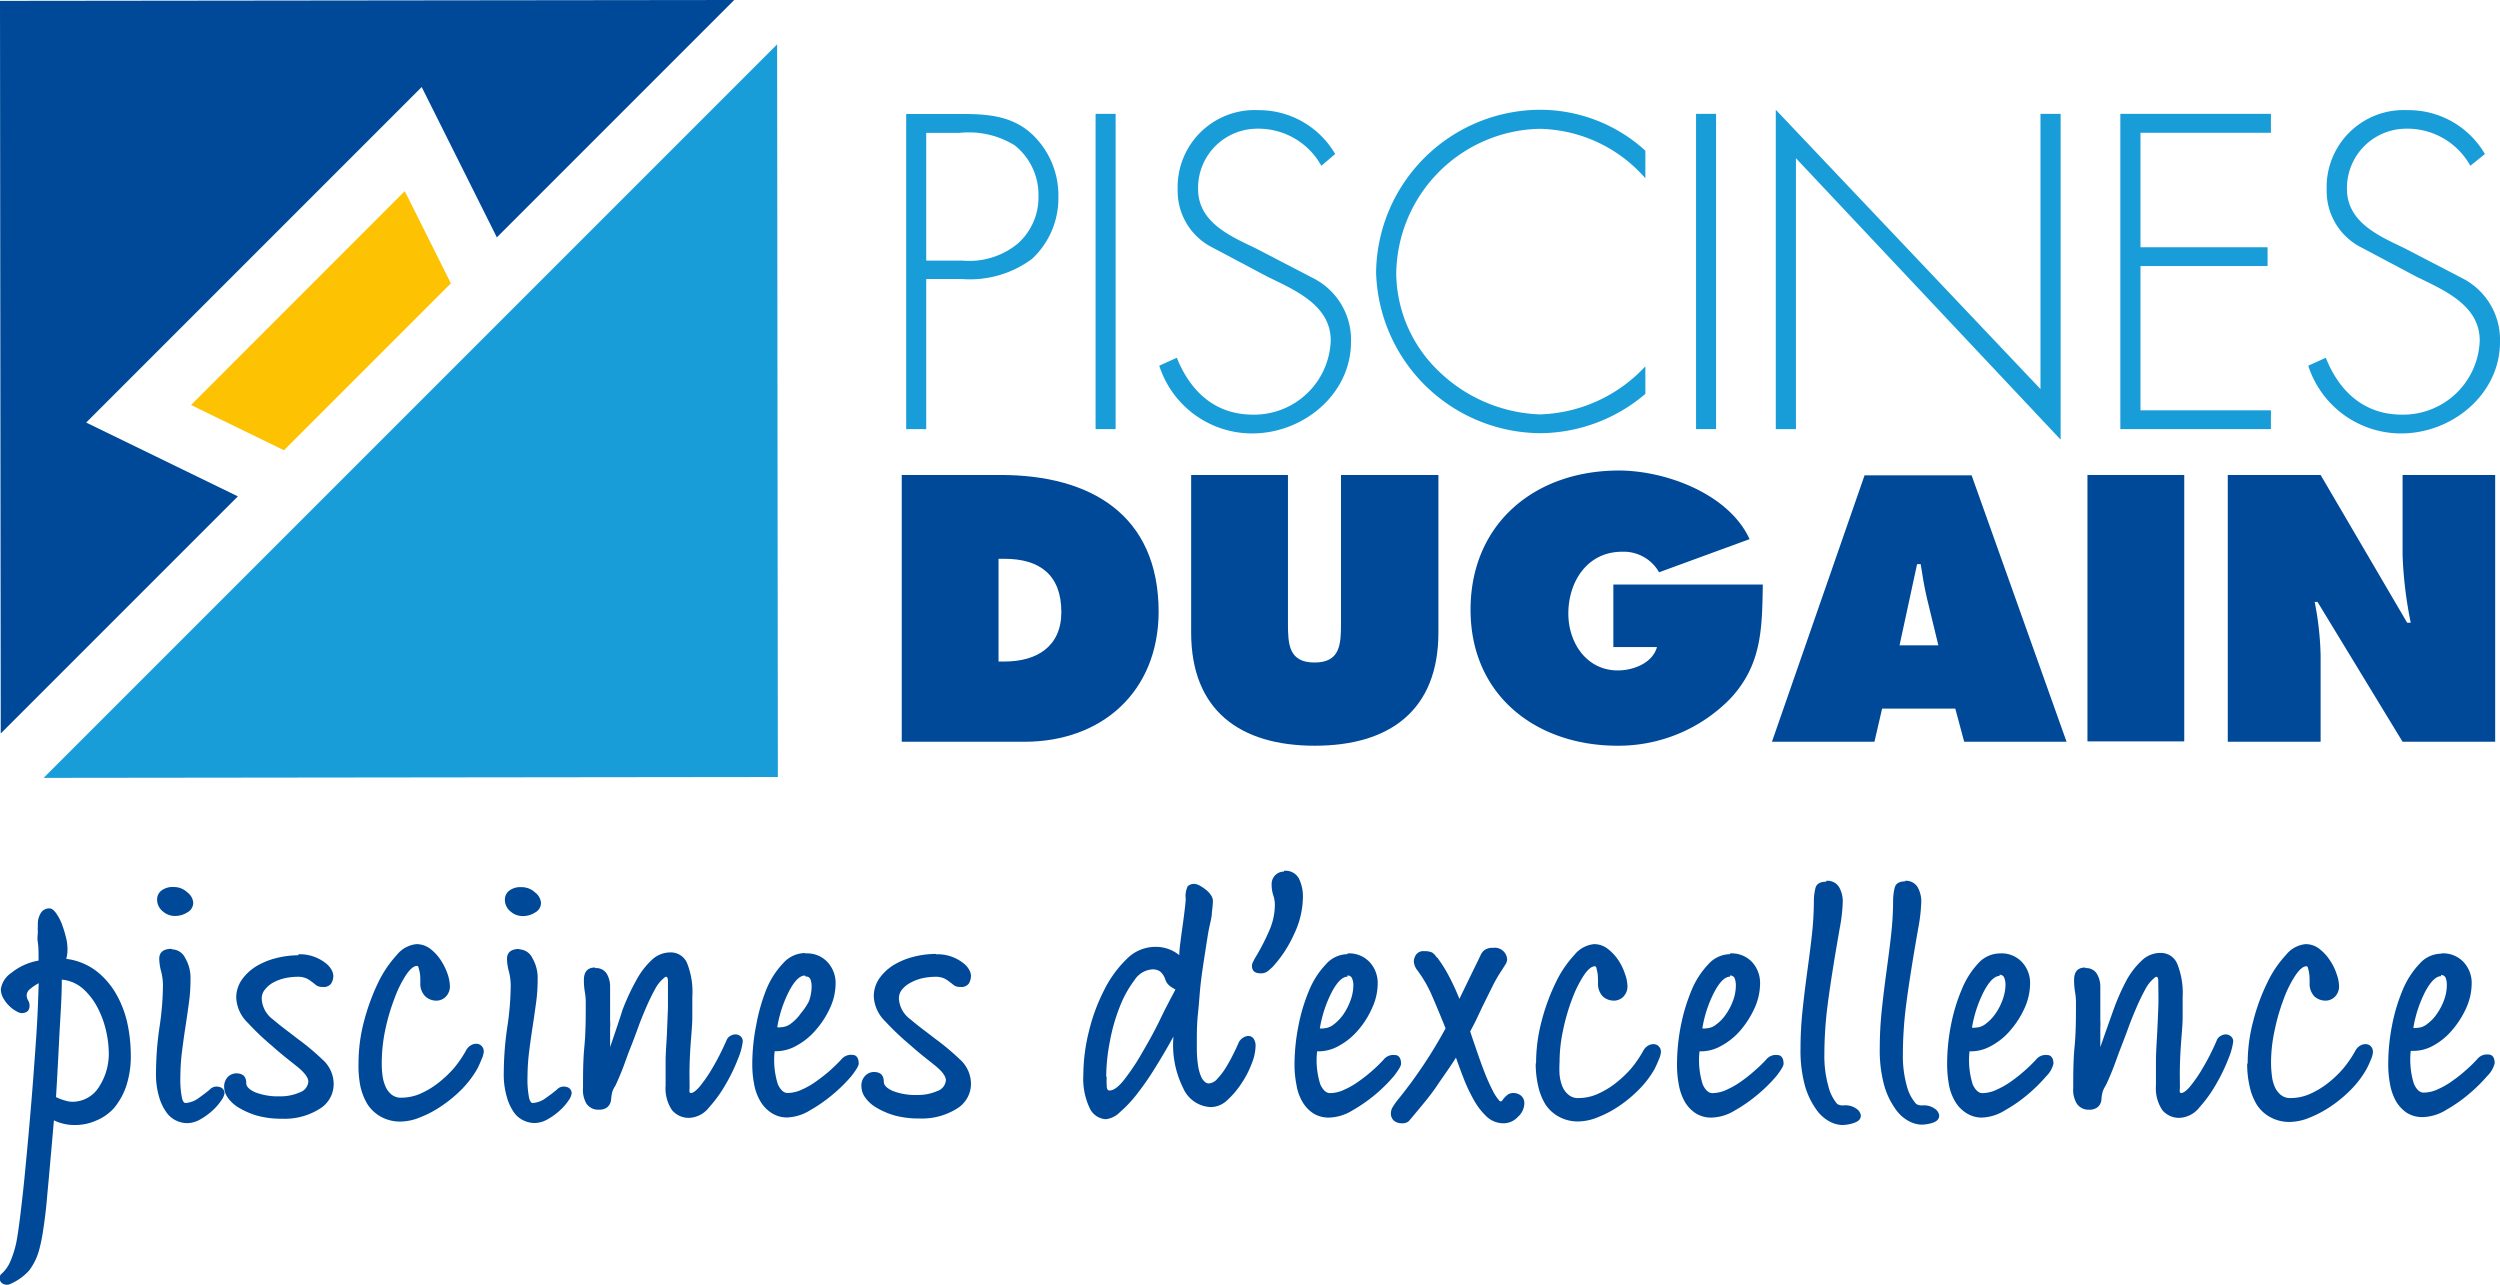
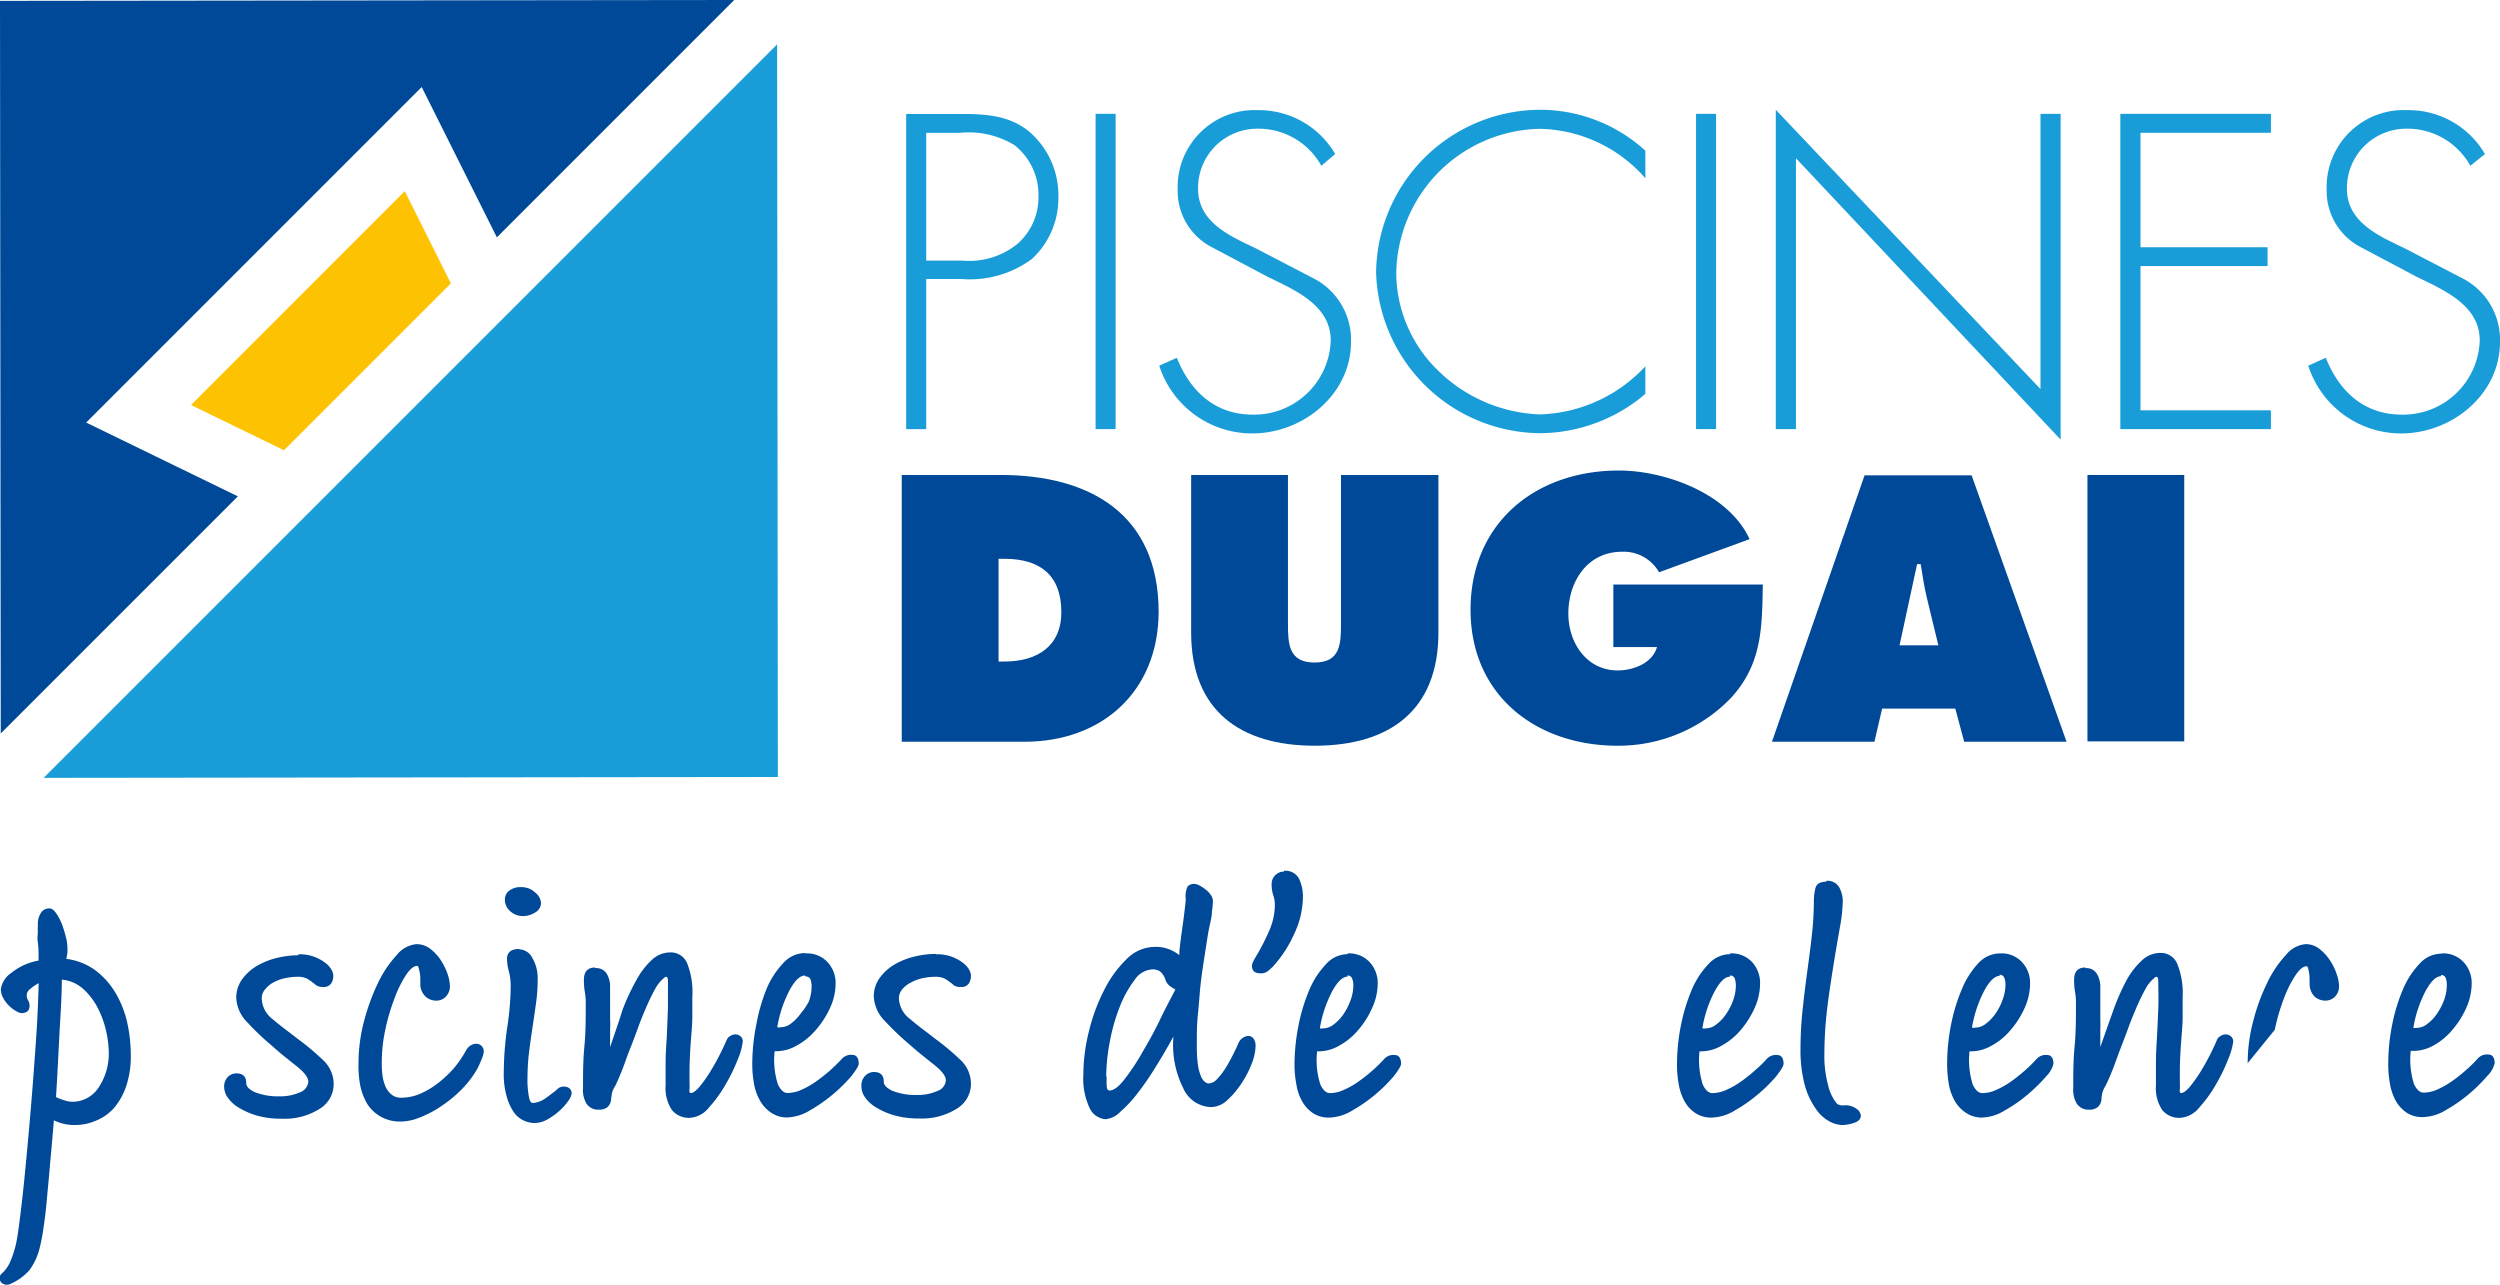
<svg xmlns="http://www.w3.org/2000/svg" viewBox="0 0 202.22 103.96">
  <defs>
    <style>.cls-1{fill:#004998;}.cls-2{fill:#fdc303;}.cls-3{fill:#189dd9;}</style>
  </defs>
  <title>logo</title>
  <g id="Calque_2" data-name="Calque 2">
    <g id="Calque_1-2" data-name="Calque 1">
      <polygon class="cls-1" points="59.39 0 0 0.07 0.06 59.33 19.24 40.15 6.97 34.18 34.11 7.04 40.19 19.2 59.39 0" />
      <polygon class="cls-2" points="15.45 32.76 22.97 36.42 36.47 22.92 32.74 15.46 15.45 32.76" />
      <polygon class="cls-3" points="3.53 62.92 62.92 62.85 62.86 3.59 3.53 62.92" />
      <path class="cls-1" d="M72.94,38.42h8c7.23,0,12.78,3.18,12.78,11.09C93.69,55.92,89.17,60,82.85,60H72.94Zm7.83,15.09h.48c2.6,0,4.6-1.2,4.6-4,0-3-1.74-4.31-4.6-4.31h-.48Z" />
      <path class="cls-1" d="M116.35,38.42V51.17c0,6.29-3.95,9.15-10,9.15s-10-2.86-10-9.15V38.42h7.83v12c0,1.68.06,3.17,2.15,3.17s2.14-1.49,2.14-3.17v-12Z" />
      <path class="cls-1" d="M142.59,47.28c-.06,3.52-.06,6.46-2.61,9.21a12.64,12.64,0,0,1-9.14,3.83c-6.57,0-11.89-4.06-11.89-11s5.17-11.26,12-11.26c3.74,0,8.88,1.86,10.57,5.55l-7.32,2.68a3.29,3.29,0,0,0-3-1.66c-2.8,0-4.34,2.41-4.34,5,0,2.37,1.48,4.6,4,4.6,1.23,0,2.8-.57,3.17-1.89H130.5V47.28Z" />
      <path class="cls-1" d="M151.62,60h-8.29l7.49-21.55h8.66L167.16,60h-8.28l-.72-2.68h-5.92Zm5.17-7.8-.92-3.8c-.22-.92-.37-1.86-.51-2.77h-.29l-1.42,6.57Z" />
      <rect class="cls-1" x="168.85" y="38.42" width="7.83" height="21.55" />
-       <path class="cls-1" d="M180.2,38.42h7.51l7,11.95H195a32.79,32.79,0,0,1-.66-5.49V38.42h7.49V60h-7.49l-6.88-11.31h-.23a24.83,24.83,0,0,1,.48,4.31v7H180.2Z" />
      <path class="cls-3" d="M74.92,34.71H73.3V9.22h4.5c2,0,3.92.13,5.51,1.48a6.78,6.78,0,0,1,2.3,5.24,6.69,6.69,0,0,1-2.13,5,8.43,8.43,0,0,1-5.68,1.63H74.92Zm2.94-13.63a6.17,6.17,0,0,0,4.47-1.38A5,5,0,0,0,84,15.88a5.11,5.11,0,0,0-1.93-4.13,7.08,7.08,0,0,0-4.47-1H74.92V21.08Z" />
      <rect class="cls-3" x="88.62" y="9.21" width="1.62" height="25.5" />
      <path class="cls-3" d="M106.88,13.41a5.81,5.81,0,0,0-5.17-3,4.79,4.79,0,0,0-4.8,4.87c0,2.67,2.53,3.79,4.59,4.77l4.87,2.53a5.58,5.58,0,0,1,2.91,5.08c0,4.22-3.85,7.4-8,7.4a7.89,7.89,0,0,1-7.51-5.48l1.42-.64c1.09,2.71,3.08,4.6,6.16,4.6a6.2,6.2,0,0,0,6.29-6c0-2.88-2.94-4.09-5.14-5.17l-4.6-2.44a5.11,5.11,0,0,1-2.64-4.57,6.23,6.23,0,0,1,6.53-6.45A7.14,7.14,0,0,1,108,12.46Z" />
      <path class="cls-3" d="M133.09,14.42a11.63,11.63,0,0,0-8.55-4,11.85,11.85,0,0,0-11.6,11.73A11.08,11.08,0,0,0,116.35,30a12.39,12.39,0,0,0,8.19,3.52,12.11,12.11,0,0,0,8.55-3.89v2.23a13.23,13.23,0,0,1-8.49,3.18,13.38,13.38,0,0,1-13.29-13A13.31,13.31,0,0,1,124.64,8.88a12.64,12.64,0,0,1,8.45,3.31Z" />
      <rect class="cls-3" x="137.19" y="9.21" width="1.62" height="25.5" />
      <polygon class="cls-3" points="166.68 35.56 145.27 12.8 145.27 34.71 143.64 34.71 143.64 8.88 165.05 31.47 165.05 9.21 166.68 9.21 166.68 35.56" />
      <polygon class="cls-3" points="173.14 10.74 173.14 20 183.42 20 183.42 21.52 173.14 21.52 173.14 33.19 183.69 33.19 183.69 34.71 171.51 34.71 171.51 9.21 183.69 9.21 183.69 10.74 173.14 10.74" />
      <path class="cls-3" d="M199.82,13.41a5.81,5.81,0,0,0-5.17-3,4.8,4.8,0,0,0-4.81,4.87c0,2.67,2.54,3.79,4.6,4.77l4.87,2.53a5.58,5.58,0,0,1,2.91,5.08c0,4.22-3.86,7.4-8,7.4a7.89,7.89,0,0,1-7.51-5.48l1.42-.64c1.08,2.71,3.08,4.6,6.16,4.6a6.2,6.2,0,0,0,6.29-6c0-2.88-2.94-4.09-5.14-5.17l-4.6-2.44a5.11,5.11,0,0,1-2.64-4.57,6.23,6.23,0,0,1,6.53-6.45A7.14,7.14,0,0,1,201,12.46Z" />
      <path class="cls-1" d="M4,73.48q.27,0,.54.39a4,4,0,0,1,.47.89,8.92,8.92,0,0,1,.31,1,3.63,3.63,0,0,1,.13.8,3.7,3.7,0,0,1,0,.48,3,3,0,0,1-.09.52,5.05,5.05,0,0,1,2.45,1A6.36,6.36,0,0,1,9.4,80.41a8.39,8.39,0,0,1,.91,2.39,12.45,12.45,0,0,1,.27,2.53,7.65,7.65,0,0,1-.37,2.52,5.47,5.47,0,0,1-1,1.79,3.93,3.93,0,0,1-1.43,1,4.2,4.2,0,0,1-1.71.36,3.77,3.77,0,0,1-1.71-.38q-.15,1.78-.3,3.42c-.09,1.09-.19,2.08-.27,3s-.18,1.67-.28,2.34a14.57,14.57,0,0,1-.3,1.56,5,5,0,0,1-.83,1.8,4.38,4.38,0,0,1-1.51,1.1.65.65,0,0,1-.63,0,.47.47,0,0,1-.26-.44.66.66,0,0,1,.07-.3,2.77,2.77,0,0,0,.8-1.1,8.3,8.3,0,0,0,.47-1.5c.1-.52.21-1.27.33-2.26s.25-2.12.37-3.38.25-2.61.37-4,.24-2.82.34-4.2S2.93,84,3,82.74s.1-2.32.13-3.21a3.57,3.57,0,0,0-.67.45.69.69,0,0,0-.3.48.82.82,0,0,0,.12.47.78.78,0,0,1,.11.43c0,.39-.23.59-.67.59a1,1,0,0,1-.39-.15,2.49,2.49,0,0,1-.56-.41,2.64,2.64,0,0,1-.48-.61A1.48,1.48,0,0,1,.07,80,1.93,1.93,0,0,1,.91,78.7a4.83,4.83,0,0,1,2.21-1c0-.62,0-1.11-.06-1.47s0-.64,0-.85a4.43,4.43,0,0,1,0-.45v-.2a1.65,1.65,0,0,1,.22-.84A.79.79,0,0,1,4,73.48M5.83,89.12A2.53,2.53,0,0,0,8,87.93a4.91,4.91,0,0,0,.8-2.79,8.61,8.61,0,0,0-.22-1.76,7.8,7.8,0,0,0-.68-1.86A5.38,5.38,0,0,0,6.74,80,3,3,0,0,0,5,79.24c0,1.46-.12,3-.2,4.56S4.64,87,4.53,88.74A3.74,3.74,0,0,0,5.2,89a2.14,2.14,0,0,0,.63.12" />
-       <path class="cls-1" d="M13.92,76.79a1.22,1.22,0,0,1,1.06.7,3.19,3.19,0,0,1,.43,1.71,13.8,13.8,0,0,1-.13,1.93c-.09.65-.18,1.29-.28,1.93s-.19,1.3-.28,2a17.19,17.19,0,0,0-.13,2,7.84,7.84,0,0,0,.12,1.71q.1.45.3.45a2,2,0,0,0,1.07-.41c.38-.27.68-.5.88-.67a.75.75,0,0,1,.77-.22.51.51,0,0,1,.43.52,1.3,1.3,0,0,1-.26.57,4.41,4.41,0,0,1-.69.8,5.4,5.4,0,0,1-1,.73,2.21,2.21,0,0,1-1.06.31,2.16,2.16,0,0,1-.86-.19,2,2,0,0,1-.81-.66,4.06,4.06,0,0,1-.61-1.27,6.4,6.4,0,0,1-.25-2,25.77,25.77,0,0,1,.28-3.64,23.18,23.18,0,0,0,.28-3.42,4.47,4.47,0,0,0-.15-1.11,4.25,4.25,0,0,1-.15-1c0-.54.34-.81,1-.81m.17-5a1.56,1.56,0,0,1,1.1.43,1.16,1.16,0,0,1,.48.83.87.87,0,0,1-.46.78,1.84,1.84,0,0,1-1,.3,1.47,1.47,0,0,1-1-.37,1.21,1.21,0,0,1-.46-1,.89.89,0,0,1,.33-.67,1.48,1.48,0,0,1,1-.3" />
      <path class="cls-1" d="M24.14,77.19a3.38,3.38,0,0,1,2.22.73,1.75,1.75,0,0,1,.47.55,1.09,1.09,0,0,1,.13.43,1.15,1.15,0,0,1-.17.65.72.72,0,0,1-.68.28.85.85,0,0,1-.54-.14c-.12-.1-.23-.19-.36-.28a2.17,2.17,0,0,0-.42-.27,1.7,1.7,0,0,0-.73-.13,5.1,5.1,0,0,0-1,.11,3.52,3.52,0,0,0-.93.34,2.2,2.2,0,0,0-.68.56,1.13,1.13,0,0,0-.28.77,2.21,2.21,0,0,0,.91,1.67c.6.52,1.27,1,2,1.57a19.79,19.79,0,0,1,2,1.67,2.66,2.66,0,0,1,.91,2,2.34,2.34,0,0,1-1.15,2,5.29,5.29,0,0,1-3.05.79,7.2,7.2,0,0,1-2-.25,6.12,6.12,0,0,1-1.47-.64,2.83,2.83,0,0,1-.89-.81,1.54,1.54,0,0,1-.3-.86,1.13,1.13,0,0,1,.3-.82,1,1,0,0,1,.67-.29c.55,0,.82.26.82.8,0,.27.24.51.71.73a5.14,5.14,0,0,0,2,.33,3.87,3.87,0,0,0,1.62-.32,1,1,0,0,0,.69-.87c0-.32-.3-.73-.91-1.22s-1.28-1-2-1.65a21.29,21.29,0,0,1-2-1.9,3,3,0,0,1-.92-2,2.53,2.53,0,0,1,.45-1.47,4,4,0,0,1,1.17-1.09,5.92,5.92,0,0,1,1.61-.66,7.32,7.32,0,0,1,1.79-.23" />
      <path class="cls-1" d="M29,86a13.31,13.31,0,0,1,.45-3.41,17.24,17.24,0,0,1,1.13-3.09,9.17,9.17,0,0,1,1.52-2.26,2.33,2.33,0,0,1,1.58-.87,1.83,1.83,0,0,1,1.14.39,3.77,3.77,0,0,1,.85.93,5.16,5.16,0,0,1,.54,1.11,3.32,3.32,0,0,1,.18.91,1.19,1.19,0,0,1-.33.91,1.06,1.06,0,0,1-.74.32,1.31,1.31,0,0,1-.89-.32A1.41,1.41,0,0,1,34,79.52c0-.38,0-.7-.08-1s-.08-.39-.18-.39c-.27,0-.57.25-.9.74a9.24,9.24,0,0,0-.93,1.89,16.51,16.51,0,0,0-.74,2.51,13,13,0,0,0-.29,2.63c0,.3,0,.62.05,1a3.17,3.17,0,0,0,.23.93,1.75,1.75,0,0,0,.48.68,1.18,1.18,0,0,0,.83.28,3.91,3.91,0,0,0,1.5-.31,6.75,6.75,0,0,0,1.45-.86,9.35,9.35,0,0,0,1.3-1.22,9.25,9.25,0,0,0,1-1.47,1,1,0,0,1,.39-.39.82.82,0,0,1,.46-.11.59.59,0,0,1,.39.18.64.64,0,0,1,.17.47,1.88,1.88,0,0,1-.17.59c-.11.28-.23.54-.35.78a8.14,8.14,0,0,1-1.24,1.64,10.48,10.48,0,0,1-1.64,1.36,8.48,8.48,0,0,1-1.75.93,4.22,4.22,0,0,1-1.53.34,3.21,3.21,0,0,1-1.64-.39,3.1,3.1,0,0,1-1.08-1,4.87,4.87,0,0,1-.59-1.52A8.59,8.59,0,0,1,29,86" />
      <path class="cls-1" d="M42,76.79a1.22,1.22,0,0,1,1.06.7,3.19,3.19,0,0,1,.43,1.71,13.8,13.8,0,0,1-.13,1.93c-.09.65-.18,1.29-.28,1.93s-.19,1.3-.28,2a17.19,17.19,0,0,0-.13,2,7.84,7.84,0,0,0,.12,1.71q.1.45.3.45a2,2,0,0,0,1.07-.41c.38-.27.68-.5.88-.67a.75.75,0,0,1,.77-.22.51.51,0,0,1,.43.52A1.3,1.3,0,0,1,46,89a4.41,4.41,0,0,1-.69.8,5.4,5.4,0,0,1-1,.73,2.21,2.21,0,0,1-1.06.31,2.16,2.16,0,0,1-.86-.19,2,2,0,0,1-.81-.66A4.06,4.06,0,0,1,41,88.74a6.4,6.4,0,0,1-.25-2,25.77,25.77,0,0,1,.28-3.64,23.18,23.18,0,0,0,.28-3.42,4.47,4.47,0,0,0-.15-1.11,4.25,4.25,0,0,1-.15-1c0-.54.34-.81,1-.81m.17-5a1.56,1.56,0,0,1,1.1.43,1.16,1.16,0,0,1,.48.83.87.87,0,0,1-.46.78,1.84,1.84,0,0,1-1,.3,1.49,1.49,0,0,1-1-.37,1.21,1.21,0,0,1-.46-1,.89.89,0,0,1,.33-.67,1.48,1.48,0,0,1,1-.3" />
      <path class="cls-1" d="M48.14,78.31a1,1,0,0,1,.93.44,2,2,0,0,1,.28,1.08c0,.42,0,.85,0,1.3s0,.92,0,1.41a4,4,0,0,1,0,.61c0,.12,0,.23,0,.34V84.7c.34-1,.69-2,1-3a17.94,17.94,0,0,1,1.13-2.43,6.33,6.33,0,0,1,1.25-1.63,2.16,2.16,0,0,1,1.48-.6,1.42,1.42,0,0,1,1.38.9A6.32,6.32,0,0,1,56,80.65c0,.47,0,1,0,1.59s-.06,1.22-.11,1.86-.09,1.33-.11,2.06,0,1.36,0,1.88a.78.78,0,0,0,0,.31.11.11,0,0,0,.11.06c.17,0,.4-.17.69-.5a11.55,11.55,0,0,0,.85-1.19c.28-.46.55-.93.8-1.43s.43-.89.56-1.19a.66.66,0,0,1,.33-.33.77.77,0,0,1,.43-.1.7.7,0,0,1,.37.17.53.53,0,0,1,.16.41,5.12,5.12,0,0,1-.37,1.36,14.16,14.16,0,0,1-1,2.08,10.59,10.59,0,0,1-1.36,1.89,2.14,2.14,0,0,1-1.57.84,1.77,1.77,0,0,1-1.42-.62,3.16,3.16,0,0,1-.52-2c0-.57,0-1.2,0-1.9s.06-1.41.1-2.15l.09-2.23c0-.74,0-1.45,0-2.11,0-.42-.12-.51-.37-.26a2.88,2.88,0,0,0-.67.85c-.22.4-.45.86-.68,1.39s-.47,1.1-.69,1.71-.44,1.2-.67,1.77-.44,1.22-.65,1.74-.39.93-.53,1.22a2,2,0,0,0-.25.51,4.07,4.07,0,0,0-.09.61.91.91,0,0,1-.33.63,1.1,1.1,0,0,1-.67.18,1.13,1.13,0,0,1-1-.5A2.18,2.18,0,0,1,47.16,88c0-1.11,0-2.23.11-3.36s.11-2.31.11-3.55a4.73,4.73,0,0,0-.07-.83,5.52,5.52,0,0,1-.08-1c0-.67.31-1,.91-1" />
      <path class="cls-1" d="M65.15,77.12a2.25,2.25,0,0,1,1.81.73,2.47,2.47,0,0,1,.63,1.68,4.76,4.76,0,0,1-.45,2A7.24,7.24,0,0,1,66,83.3a5.46,5.46,0,0,1-1.57,1.28,3.34,3.34,0,0,1-1.77.45,6.58,6.58,0,0,0,.26,2.68c.23.47.48.7.78.7a2.78,2.78,0,0,0,1.17-.28,6.23,6.23,0,0,0,1.19-.69,13.13,13.13,0,0,0,1.1-.87c.34-.31.64-.6.89-.87a1,1,0,0,1,.91-.37c.33,0,.5.28.5.7,0,.18-.19.49-.58,1a12.34,12.34,0,0,1-1.45,1.44,12.1,12.1,0,0,1-1.89,1.33,3.79,3.79,0,0,1-1.91.59A2.29,2.29,0,0,1,62.37,90a2.77,2.77,0,0,1-.87-.93A4.13,4.13,0,0,1,61,87.7a8.51,8.51,0,0,1-.15-1.63,16.37,16.37,0,0,1,.32-3.16A15,15,0,0,1,62,80a6.86,6.86,0,0,1,1.35-2.09,2.4,2.4,0,0,1,1.76-.82m0,1.82c-.4,0-.81.39-1.24,1.18a10,10,0,0,0-1,3,.68.68,0,0,0,.3,0,1.39,1.39,0,0,0,.84-.32,3.62,3.62,0,0,0,.78-.82A5.13,5.13,0,0,0,65.43,81a3.58,3.58,0,0,0,.22-1.22,1.63,1.63,0,0,0-.09-.55.37.37,0,0,0-.39-.24" />
      <path class="cls-1" d="M75.72,77.19a3.38,3.38,0,0,1,2.22.73,1.75,1.75,0,0,1,.47.55,1.09,1.09,0,0,1,.13.43,1.23,1.23,0,0,1-.17.65.73.73,0,0,1-.69.28.84.84,0,0,1-.53-.14c-.12-.1-.23-.19-.36-.28a2.17,2.17,0,0,0-.42-.27,1.73,1.73,0,0,0-.73-.13,5.1,5.1,0,0,0-1,.11,3.52,3.52,0,0,0-.93.34A2.2,2.2,0,0,0,73,80a1.13,1.13,0,0,0-.29.77,2.22,2.22,0,0,0,.92,1.67c.6.52,1.27,1,2,1.57a19.79,19.79,0,0,1,2,1.67,2.66,2.66,0,0,1,.91,2,2.34,2.34,0,0,1-1.15,2,5.29,5.29,0,0,1-3.05.79,7.2,7.2,0,0,1-2-.25,6.12,6.12,0,0,1-1.47-.64,2.83,2.83,0,0,1-.89-.81,1.54,1.54,0,0,1-.3-.86A1.13,1.13,0,0,1,70,87a1,1,0,0,1,.67-.29c.55,0,.82.26.82.8,0,.27.24.51.71.73a5.1,5.1,0,0,0,2,.33,3.87,3.87,0,0,0,1.62-.32,1,1,0,0,0,.69-.87c0-.32-.3-.73-.91-1.22s-1.28-1-2-1.65a21.29,21.29,0,0,1-2-1.9,3,3,0,0,1-.92-2,2.53,2.53,0,0,1,.45-1.47,4,4,0,0,1,1.17-1.09,5.92,5.92,0,0,1,1.61-.66,7.32,7.32,0,0,1,1.79-.23" />
      <path class="cls-1" d="M96.7,71.51a1,1,0,0,1,.35.13,3.34,3.34,0,0,1,.48.32,1.86,1.86,0,0,1,.41.43.86.86,0,0,1,.17.5,7.64,7.64,0,0,1-.08.87c0,.38-.12.81-.22,1.28s-.21,1.23-.33,2-.24,1.53-.34,2.36S97,81.06,96.9,82s-.09,1.77-.09,2.63a10.16,10.16,0,0,0,.09,1.51,3.81,3.81,0,0,0,.24.91,1.18,1.18,0,0,0,.32.46.51.51,0,0,0,.31.13,1,1,0,0,0,.69-.37,5.55,5.55,0,0,0,.67-.87,12,12,0,0,0,.59-1.06c.19-.37.34-.69.47-1a.94.94,0,0,1,.39-.42.81.81,0,0,1,.46-.12.52.52,0,0,1,.37.23,1,1,0,0,1,.15.61,4.05,4.05,0,0,1-.31,1.39,7.8,7.8,0,0,1-.84,1.62A6.91,6.91,0,0,1,99.26,89a1.94,1.94,0,0,1-1.3.55A2.54,2.54,0,0,1,95.7,88a7.75,7.75,0,0,1-.78-4.16c-.45.82-.92,1.63-1.42,2.43A22.61,22.61,0,0,1,92,88.45a9.87,9.87,0,0,1-1.4,1.5,1.92,1.92,0,0,1-1.15.58,1.53,1.53,0,0,1-1.3-.88,5.58,5.58,0,0,1-.52-2.73,14.6,14.6,0,0,1,.45-3.49,15,15,0,0,1,1.23-3.34,9.15,9.15,0,0,1,1.81-2.5,3.25,3.25,0,0,1,2.27-1,3,3,0,0,1,2,.67c0-.37.06-.8.12-1.28s.13-.95.19-1.39.11-.85.15-1.19.06-.58.06-.71a1.82,1.82,0,0,1,.16-1,.74.74,0,0,1,.58-.19m-7.13,15.6a6.24,6.24,0,0,0,0,.72c0,.26.09.39.22.39.34,0,.75-.3,1.22-.91a18.07,18.07,0,0,0,1.45-2.19c.5-.85,1-1.75,1.45-2.69s.88-1.73,1.22-2.38a3.11,3.11,0,0,1-.46-.29,1.08,1.08,0,0,1-.35-.49,1.44,1.44,0,0,0-.43-.68,1.07,1.07,0,0,0-.61-.17,1.85,1.85,0,0,0-1.45.85,9,9,0,0,0-1.19,2.14,14.82,14.82,0,0,0-.81,2.82,15.16,15.16,0,0,0-.3,2.88" />
      <path class="cls-1" d="M103.86,70.44a1.22,1.22,0,0,1,1.21.63,3.26,3.26,0,0,1,.32,1.48,7.07,7.07,0,0,1-.71,3,9.88,9.88,0,0,1-1.74,2.66c-.13.12-.26.24-.4.35a.86.86,0,0,1-.57.17c-.47,0-.7-.2-.7-.59a.66.66,0,0,1,.07-.3l.15-.3a17.62,17.62,0,0,0,1.21-2.34,5.21,5.21,0,0,0,.42-2,2.38,2.38,0,0,0-.13-.79,2.82,2.82,0,0,1-.13-.91,1,1,0,0,1,1-1" />
      <path class="cls-1" d="M109,77.12a2.25,2.25,0,0,1,1.81.73,2.47,2.47,0,0,1,.63,1.68,4.76,4.76,0,0,1-.45,2,7,7,0,0,1-1.12,1.78,5.42,5.42,0,0,1-1.56,1.28,3.34,3.34,0,0,1-1.77.45,6.4,6.4,0,0,0,.26,2.68c.22.47.48.7.78.7a2.7,2.7,0,0,0,1.16-.28,6.23,6.23,0,0,0,1.19-.69,11.68,11.68,0,0,0,1.1-.87c.35-.31.64-.6.89-.87a1,1,0,0,1,.91-.37c.33,0,.5.28.5.7,0,.18-.19.49-.58,1a12.48,12.48,0,0,1-3.34,2.77,3.79,3.79,0,0,1-1.91.59,2.34,2.34,0,0,1-1.28-.35,2.77,2.77,0,0,1-.87-.93,3.91,3.91,0,0,1-.48-1.36,8.5,8.5,0,0,1-.16-1.63,16.37,16.37,0,0,1,.32-3.16,14.32,14.32,0,0,1,.87-2.88,6.86,6.86,0,0,1,1.35-2.09,2.37,2.37,0,0,1,1.75-.82m0,1.82c-.39,0-.81.39-1.24,1.18a10,10,0,0,0-1,3,.6.6,0,0,0,.29,0,1.39,1.39,0,0,0,.84-.32,3.62,3.62,0,0,0,.78-.82,5.13,5.13,0,0,0,.57-1.12,3.6,3.6,0,0,0,.23-1.22,1.42,1.42,0,0,0-.1-.55.37.37,0,0,0-.39-.24" />
-       <path class="cls-1" d="M116.23,77.42a11.22,11.22,0,0,1,1,1.59,19.51,19.51,0,0,1,.82,1.79c.27-.57.56-1.16.85-1.76s.59-1.2.86-1.77a1,1,0,0,1,.33-.43,1.12,1.12,0,0,1,.67-.17,1,1,0,0,1,1.15.93.83.83,0,0,1-.15.43l-.29.46a12.07,12.07,0,0,0-.82,1.44L120,81.24c-.18.37-.35.74-.52,1.1s-.36.72-.56,1.09c.17.52.36,1.07.56,1.65s.4,1.14.61,1.68.42,1,.63,1.41a3.81,3.81,0,0,0,.54.84.15.15,0,0,0,.26,0,1.79,1.79,0,0,1,.37-.41.76.76,0,0,1,.52-.19,1,1,0,0,1,.63.22.8.8,0,0,1,.26.64,1.49,1.49,0,0,1-.52,1.07,1.57,1.57,0,0,1-1.15.52,2,2,0,0,1-1.43-.59,5.74,5.74,0,0,1-1.07-1.45,13.1,13.1,0,0,1-.8-1.75c-.23-.59-.41-1.1-.56-1.52-.44.72-1,1.47-1.52,2.25s-1.24,1.63-2,2.54c-.12.15-.23.27-.33.38a.86.86,0,0,1-.56.14,1,1,0,0,1-.57-.18.75.75,0,0,1-.28-.67.92.92,0,0,1,.15-.47,5.16,5.16,0,0,1,.4-.57,37.56,37.56,0,0,0,3.87-5.79c-.35-.87-.7-1.72-1.06-2.55a10.18,10.18,0,0,0-1.21-2.13,1.29,1.29,0,0,1-.3-.74,1.09,1.09,0,0,1,.17-.52.72.72,0,0,1,.69-.3,1.39,1.39,0,0,1,.63.11,1.27,1.27,0,0,1,.37.41" />
-       <path class="cls-1" d="M124.25,86a13.31,13.31,0,0,1,.45-3.41,16.51,16.51,0,0,1,1.13-3.09,8.9,8.9,0,0,1,1.52-2.26,2.33,2.33,0,0,1,1.58-.87,1.78,1.78,0,0,1,1.13.39,3.81,3.81,0,0,1,.86.93,4.69,4.69,0,0,1,.53,1.11,3.06,3.06,0,0,1,.19.91,1.19,1.19,0,0,1-.33.91,1.08,1.08,0,0,1-.74.32,1.36,1.36,0,0,1-.9-.32,1.45,1.45,0,0,1-.41-1.07c0-.38,0-.7-.07-1s-.08-.39-.18-.39c-.27,0-.57.25-.9.74a9.76,9.76,0,0,0-.94,1.89,16.52,16.52,0,0,0-.73,2.51,12.31,12.31,0,0,0-.29,2.63,8.13,8.13,0,0,0,0,1,3.53,3.53,0,0,0,.22.93,1.68,1.68,0,0,0,.49.68,1.15,1.15,0,0,0,.82.28,3.84,3.84,0,0,0,1.5-.31,6.82,6.82,0,0,0,1.46-.86,9.35,9.35,0,0,0,1.3-1.22,9.25,9.25,0,0,0,1-1.47,1,1,0,0,1,.39-.39.82.82,0,0,1,.46-.11.59.59,0,0,1,.39.18.64.64,0,0,1,.17.47,1.88,1.88,0,0,1-.17.59c-.11.28-.23.54-.35.78a7.84,7.84,0,0,1-1.25,1.64A10.41,10.41,0,0,1,131,89.44a8.48,8.48,0,0,1-1.75.93,4.23,4.23,0,0,1-1.54.34,3.17,3.17,0,0,1-1.63-.39,3,3,0,0,1-1.08-1,4.87,4.87,0,0,1-.59-1.52,8,8,0,0,1-.19-1.78" />
      <path class="cls-1" d="M139.94,77.12a2.26,2.26,0,0,1,1.81.73,2.51,2.51,0,0,1,.62,1.68,4.9,4.9,0,0,1-.44,2,7.55,7.55,0,0,1-1.12,1.78,5.46,5.46,0,0,1-1.57,1.28,3.34,3.34,0,0,1-1.77.45,6.58,6.58,0,0,0,.26,2.68c.22.47.48.7.78.7a2.78,2.78,0,0,0,1.17-.28,6.55,6.55,0,0,0,1.19-.69,11.54,11.54,0,0,0,1.09-.87q.53-.46.9-.87a1,1,0,0,1,.91-.37c.33,0,.5.28.5.7,0,.18-.19.49-.58,1a12.34,12.34,0,0,1-1.45,1.44,12.1,12.1,0,0,1-1.89,1.33,3.8,3.8,0,0,1-1.92.59,2.3,2.3,0,0,1-1.27-.35,2.8,2.8,0,0,1-.88-.93,4.36,4.36,0,0,1-.48-1.36,8.51,8.51,0,0,1-.15-1.63,16.34,16.34,0,0,1,.31-3.16,15,15,0,0,1,.87-2.88,6.86,6.86,0,0,1,1.35-2.09,2.39,2.39,0,0,1,1.76-.82m0,1.82c-.4,0-.81.39-1.24,1.18a9.75,9.75,0,0,0-1,3,.68.68,0,0,0,.3,0,1.34,1.34,0,0,0,.83-.32,3.23,3.23,0,0,0,.78-.82,4.75,4.75,0,0,0,.58-1.12,3.58,3.58,0,0,0,.22-1.22,1.63,1.63,0,0,0-.09-.55.37.37,0,0,0-.39-.24" />
      <path class="cls-1" d="M147.72,71.25a1.09,1.09,0,0,1,1.06.54,2.4,2.4,0,0,1,.28,1.06,13.3,13.3,0,0,1-.24,2.19c-.16.92-.34,1.94-.52,3.07s-.36,2.3-.51,3.52a32,32,0,0,0-.22,3.62,9.08,9.08,0,0,0,.32,2.6,3.52,3.52,0,0,0,.72,1.45.93.93,0,0,0,.56.11,1.49,1.49,0,0,1,1,.28.77.77,0,0,1,.35.54c0,.27-.17.46-.5.58A3.05,3.05,0,0,1,149,91a2.31,2.31,0,0,1-1-.28,3.08,3.08,0,0,1-1.1-1,6.16,6.16,0,0,1-.9-1.89,10.79,10.79,0,0,1-.36-3,29.34,29.34,0,0,1,.16-3.06c.11-1.06.24-2.1.38-3.14s.27-2,.38-3a25.83,25.83,0,0,0,.16-2.64,4.47,4.47,0,0,1,.13-1.16c.09-.34.37-.51.87-.51" />
-       <path class="cls-1" d="M154.07,71.25a1.09,1.09,0,0,1,1.06.54,2.4,2.4,0,0,1,.28,1.06,13.3,13.3,0,0,1-.24,2.19c-.16.92-.34,1.94-.52,3.07s-.36,2.3-.51,3.52a32,32,0,0,0-.22,3.62,9.08,9.08,0,0,0,.32,2.6A3.52,3.52,0,0,0,155,89.3a.93.93,0,0,0,.56.11,1.49,1.49,0,0,1,.95.28.77.77,0,0,1,.35.54c0,.27-.17.46-.5.58a3.05,3.05,0,0,1-.95.16,2.31,2.31,0,0,1-1-.28,3.08,3.08,0,0,1-1.1-1,6.16,6.16,0,0,1-.9-1.89,10.79,10.79,0,0,1-.36-3,29.34,29.34,0,0,1,.16-3.06c.11-1.06.24-2.1.38-3.14s.27-2,.38-3a25.83,25.83,0,0,0,.16-2.64,4.47,4.47,0,0,1,.13-1.16c.09-.34.37-.51.87-.51" />
      <path class="cls-1" d="M161.77,77.12a2.25,2.25,0,0,1,1.81.73,2.47,2.47,0,0,1,.63,1.68,4.9,4.9,0,0,1-.44,2,7.27,7.27,0,0,1-1.13,1.78,5.29,5.29,0,0,1-1.56,1.28,3.34,3.34,0,0,1-1.77.45,6.58,6.58,0,0,0,.26,2.68c.22.47.48.7.78.7a2.7,2.7,0,0,0,1.16-.28,6.62,6.62,0,0,0,1.2-.69,13,13,0,0,0,1.09-.87c.35-.31.64-.6.89-.87a1,1,0,0,1,.91-.37c.33,0,.5.28.5.7a2.1,2.1,0,0,1-.57,1,13.17,13.17,0,0,1-1.45,1.44,11.73,11.73,0,0,1-1.9,1.33,3.76,3.76,0,0,1-1.91.59A2.34,2.34,0,0,1,159,90a2.77,2.77,0,0,1-.87-.93,4.13,4.13,0,0,1-.49-1.36,9.42,9.42,0,0,1-.14-1.63,16.34,16.34,0,0,1,.31-3.16,14.32,14.32,0,0,1,.87-2.88A6.86,6.86,0,0,1,160,77.94a2.38,2.38,0,0,1,1.75-.82m0,1.82c-.39,0-.81.39-1.24,1.18a10,10,0,0,0-1,3,.66.66,0,0,0,.29,0,1.36,1.36,0,0,0,.84-.32,3.62,3.62,0,0,0,.78-.82,4.72,4.72,0,0,0,.57-1.12,3.6,3.6,0,0,0,.23-1.22,1.42,1.42,0,0,0-.1-.55.37.37,0,0,0-.39-.24" />
      <path class="cls-1" d="M168.68,78.31a1,1,0,0,1,.92.44,2,2,0,0,1,.29,1.08c0,.42,0,.85,0,1.3s0,.92,0,1.41a4.49,4.49,0,0,1,0,.61c0,.12,0,.23,0,.34V84.7c.35-1,.7-2,1.06-3A18,18,0,0,1,172,79.31a6.35,6.35,0,0,1,1.26-1.63,2.16,2.16,0,0,1,1.48-.6,1.43,1.43,0,0,1,1.38.9,6.32,6.32,0,0,1,.43,2.67c0,.47,0,1,0,1.59s-.06,1.22-.11,1.86-.09,1.33-.11,2.06,0,1.36,0,1.88a.62.62,0,0,0,0,.31.11.11,0,0,0,.11.06c.17,0,.4-.17.69-.5a11.55,11.55,0,0,0,.85-1.19c.28-.46.55-.93.8-1.43s.43-.89.55-1.19a.72.72,0,0,1,.34-.33.77.77,0,0,1,.43-.1.73.73,0,0,1,.37.17.53.53,0,0,1,.17.41,5.29,5.29,0,0,1-.38,1.36,14.16,14.16,0,0,1-1,2.08,10.59,10.59,0,0,1-1.36,1.89,2.16,2.16,0,0,1-1.58.84,1.76,1.76,0,0,1-1.41-.62,3.16,3.16,0,0,1-.52-2c0-.57,0-1.2,0-1.9s.05-1.41.09-2.15.07-1.49.1-2.23,0-1.45,0-2.11c0-.42-.12-.51-.37-.26a2.88,2.88,0,0,0-.67.85c-.22.4-.45.86-.68,1.39s-.47,1.1-.69,1.71-.45,1.2-.67,1.77-.44,1.22-.65,1.74-.39.93-.54,1.22a2.24,2.24,0,0,0-.24.51,3.07,3.07,0,0,0-.09.61.88.88,0,0,1-.34.63,1.05,1.05,0,0,1-.66.18,1.13,1.13,0,0,1-1-.5A2.18,2.18,0,0,1,167.7,88c0-1.11,0-2.23.11-3.36s.11-2.31.11-3.55a4.73,4.73,0,0,0-.07-.83,5.52,5.52,0,0,1-.08-1c0-.67.3-1,.91-1" />
-       <path class="cls-1" d="M181.81,86a13.31,13.31,0,0,1,.45-3.41,15.83,15.83,0,0,1,1.13-3.09,8.9,8.9,0,0,1,1.52-2.26,2.31,2.31,0,0,1,1.58-.87,1.78,1.78,0,0,1,1.13.39,3.77,3.77,0,0,1,.85.93,4.37,4.37,0,0,1,.54,1.11,3.06,3.06,0,0,1,.19.91,1.19,1.19,0,0,1-.33.91,1.08,1.08,0,0,1-.75.32,1.35,1.35,0,0,1-.89-.32,1.45,1.45,0,0,1-.41-1.07c0-.38,0-.7-.07-1s-.09-.39-.18-.39c-.27,0-.57.25-.9.74a9.22,9.22,0,0,0-.94,1.89A16.52,16.52,0,0,0,184,83.3a12.34,12.34,0,0,0-.3,2.63,8.24,8.24,0,0,0,.06,1,3.17,3.17,0,0,0,.22.93,1.75,1.75,0,0,0,.48.68,1.19,1.19,0,0,0,.83.28,3.88,3.88,0,0,0,1.5-.31,6.82,6.82,0,0,0,1.46-.86,8.75,8.75,0,0,0,1.29-1.22,9.32,9.32,0,0,0,1-1.47,1,1,0,0,1,.39-.39.8.8,0,0,1,.46-.11.59.59,0,0,1,.39.18.64.64,0,0,1,.16.47,1.79,1.79,0,0,1-.16.59,7,7,0,0,1-.36.78,7.78,7.78,0,0,1-1.24,1.64,10.41,10.41,0,0,1-1.63,1.36,9,9,0,0,1-1.75.93,4.27,4.27,0,0,1-1.54.34,3.17,3.17,0,0,1-1.63-.39,3,3,0,0,1-1.08-1,4.87,4.87,0,0,1-.59-1.52,8,8,0,0,1-.19-1.78" />
+       <path class="cls-1" d="M181.81,86a13.31,13.31,0,0,1,.45-3.41,15.83,15.83,0,0,1,1.13-3.09,8.9,8.9,0,0,1,1.52-2.26,2.31,2.31,0,0,1,1.58-.87,1.78,1.78,0,0,1,1.13.39,3.77,3.77,0,0,1,.85.93,4.37,4.37,0,0,1,.54,1.11,3.06,3.06,0,0,1,.19.91,1.19,1.19,0,0,1-.33.91,1.08,1.08,0,0,1-.75.32,1.35,1.35,0,0,1-.89-.32,1.45,1.45,0,0,1-.41-1.07c0-.38,0-.7-.07-1s-.09-.39-.18-.39c-.27,0-.57.25-.9.74a9.22,9.22,0,0,0-.94,1.89A16.52,16.52,0,0,0,184,83.3" />
      <path class="cls-1" d="M197.49,77.12a2.25,2.25,0,0,1,1.81.73,2.47,2.47,0,0,1,.63,1.68,4.9,4.9,0,0,1-.44,2,7.27,7.27,0,0,1-1.13,1.78,5.29,5.29,0,0,1-1.56,1.28A3.34,3.34,0,0,1,195,85a6.58,6.58,0,0,0,.26,2.68c.22.47.48.7.78.7a2.78,2.78,0,0,0,1.17-.28,6.55,6.55,0,0,0,1.19-.69,11.54,11.54,0,0,0,1.09-.87,10.66,10.66,0,0,0,.89-.87,1,1,0,0,1,.91-.37c.34,0,.5.28.5.7a2.1,2.1,0,0,1-.57,1,13.17,13.17,0,0,1-1.45,1.44,12.1,12.1,0,0,1-1.89,1.33,3.8,3.8,0,0,1-1.92.59,2.34,2.34,0,0,1-1.28-.35,2.87,2.87,0,0,1-.87-.93,4.36,4.36,0,0,1-.48-1.36,8.51,8.51,0,0,1-.15-1.63,16.34,16.34,0,0,1,.31-3.16,14.32,14.32,0,0,1,.87-2.88,6.86,6.86,0,0,1,1.35-2.09,2.38,2.38,0,0,1,1.75-.82m0,1.82c-.4,0-.81.39-1.25,1.18a10,10,0,0,0-1,3,.68.68,0,0,0,.3,0,1.34,1.34,0,0,0,.83-.32,3.23,3.23,0,0,0,.78-.82,4.75,4.75,0,0,0,.58-1.12,3.58,3.58,0,0,0,.22-1.22,1.63,1.63,0,0,0-.09-.55.38.38,0,0,0-.39-.24" />
    </g>
  </g>
</svg>